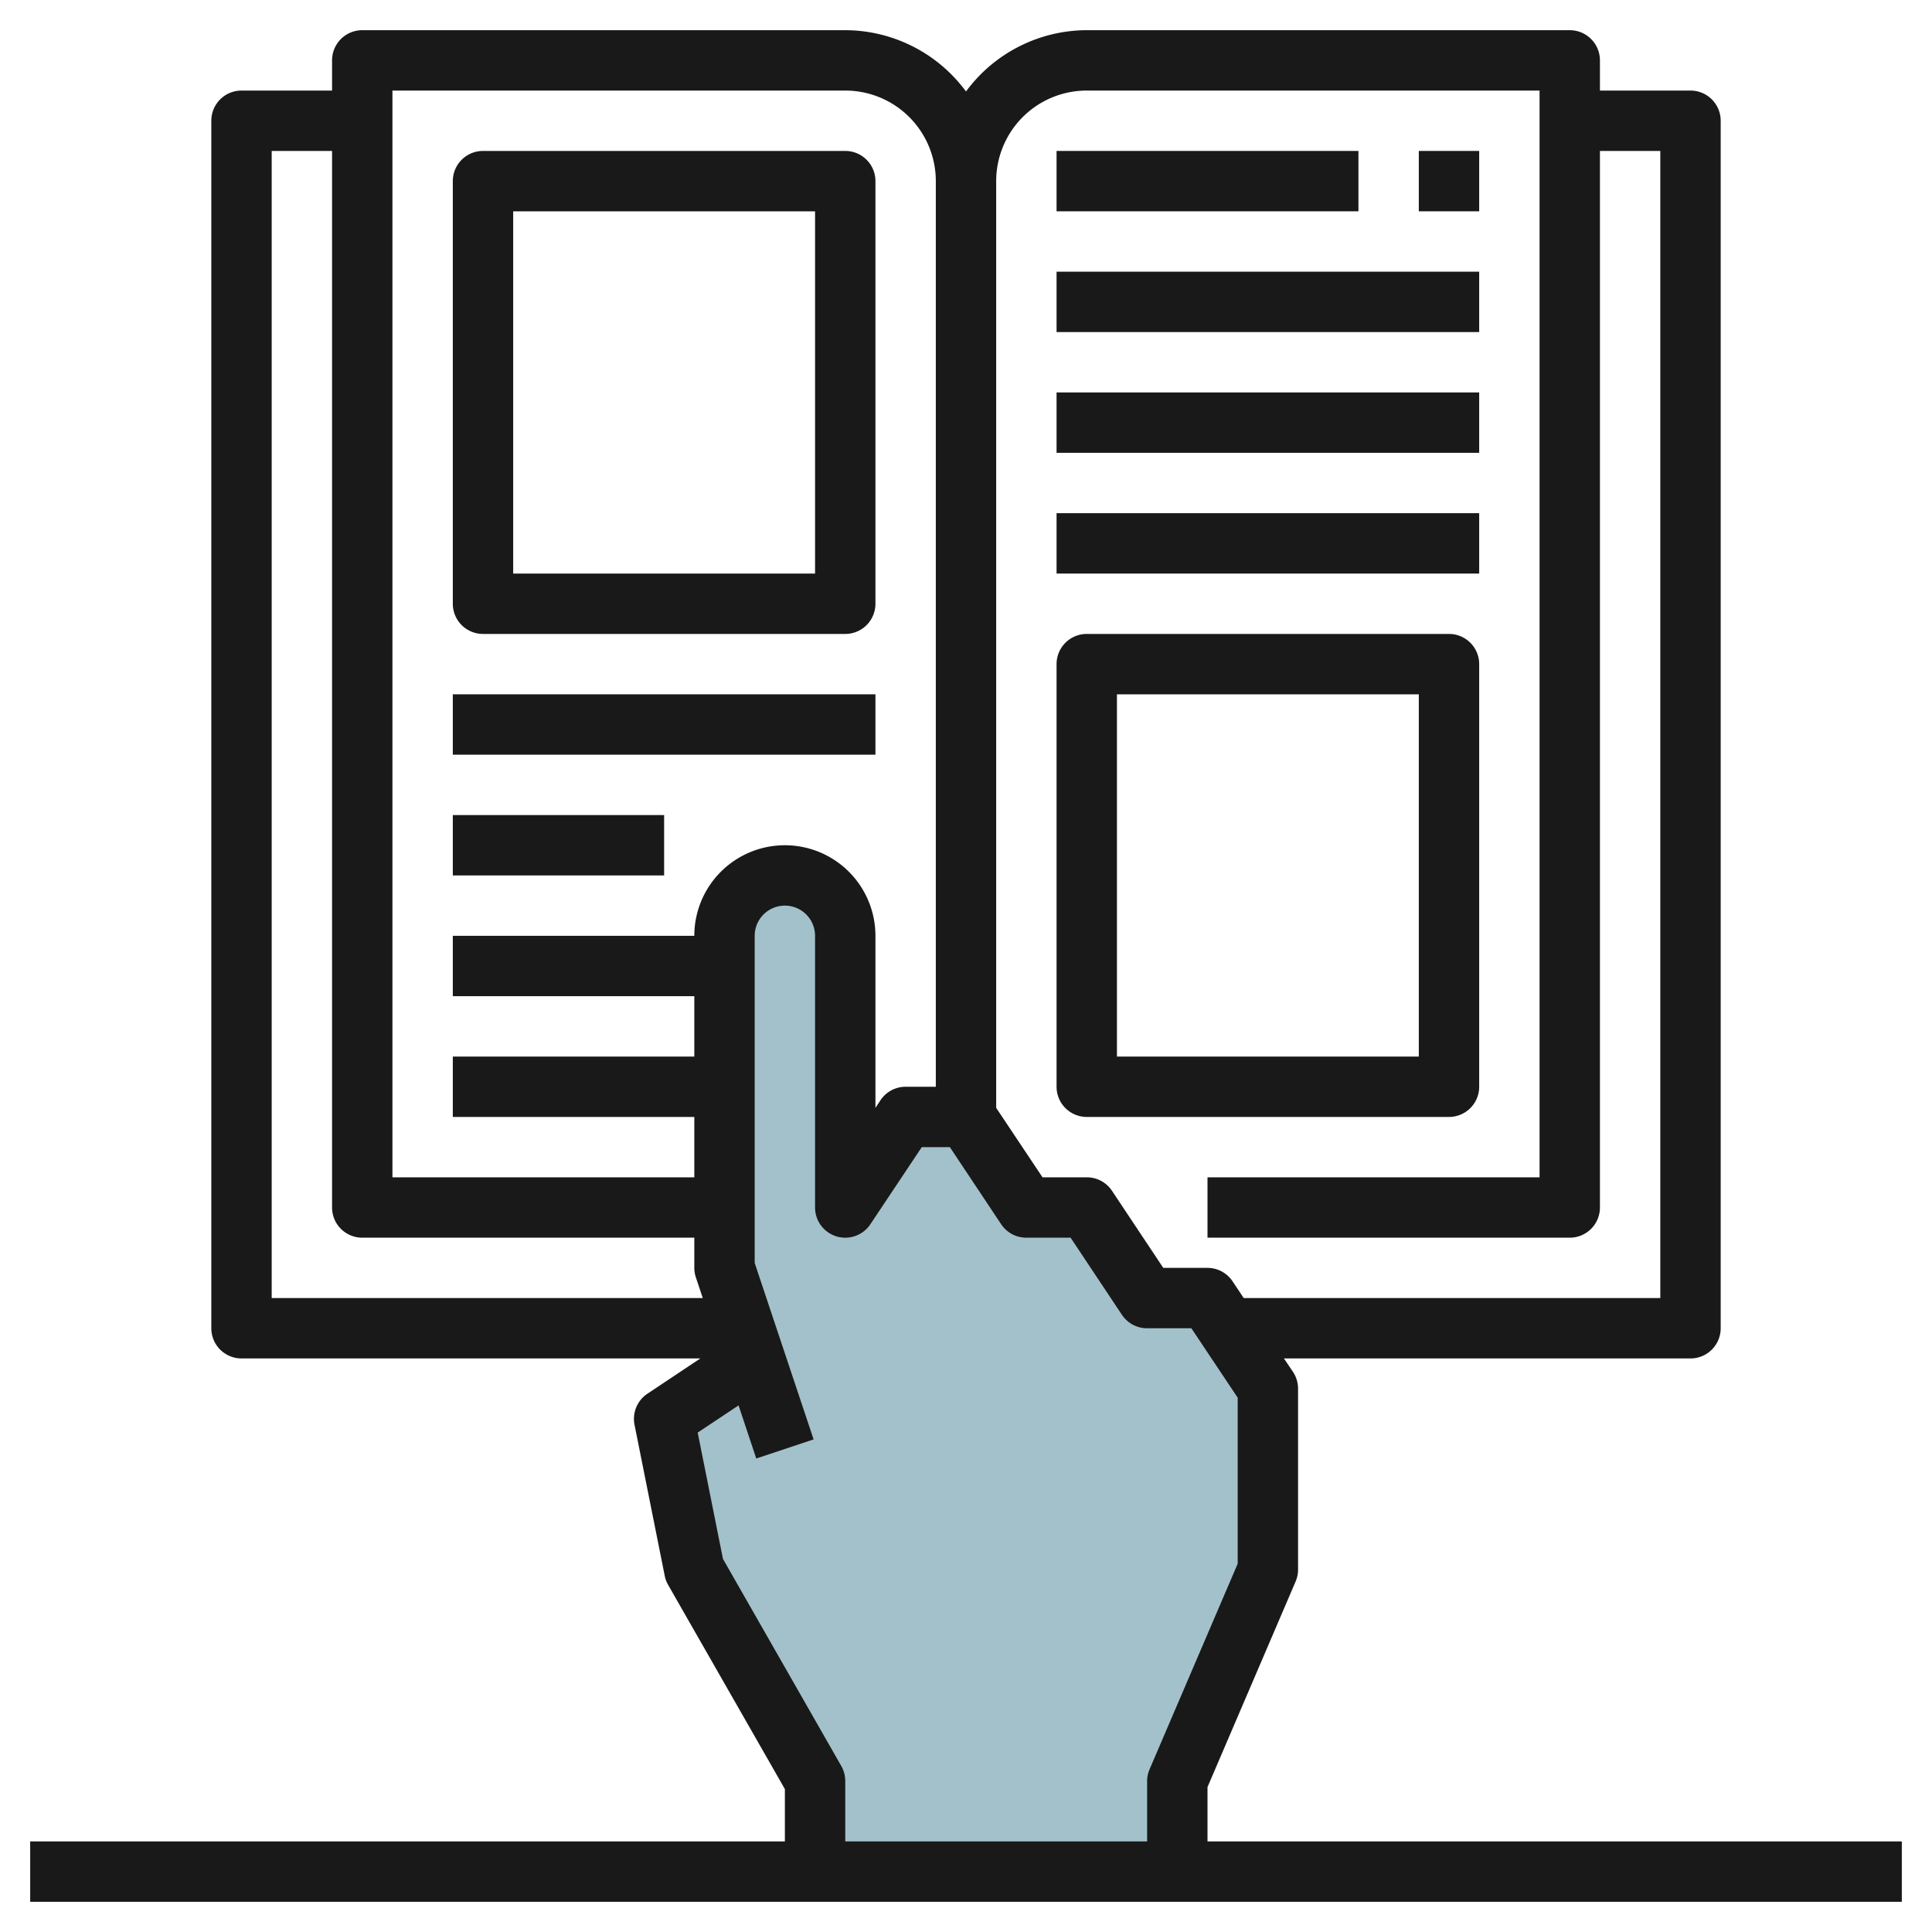
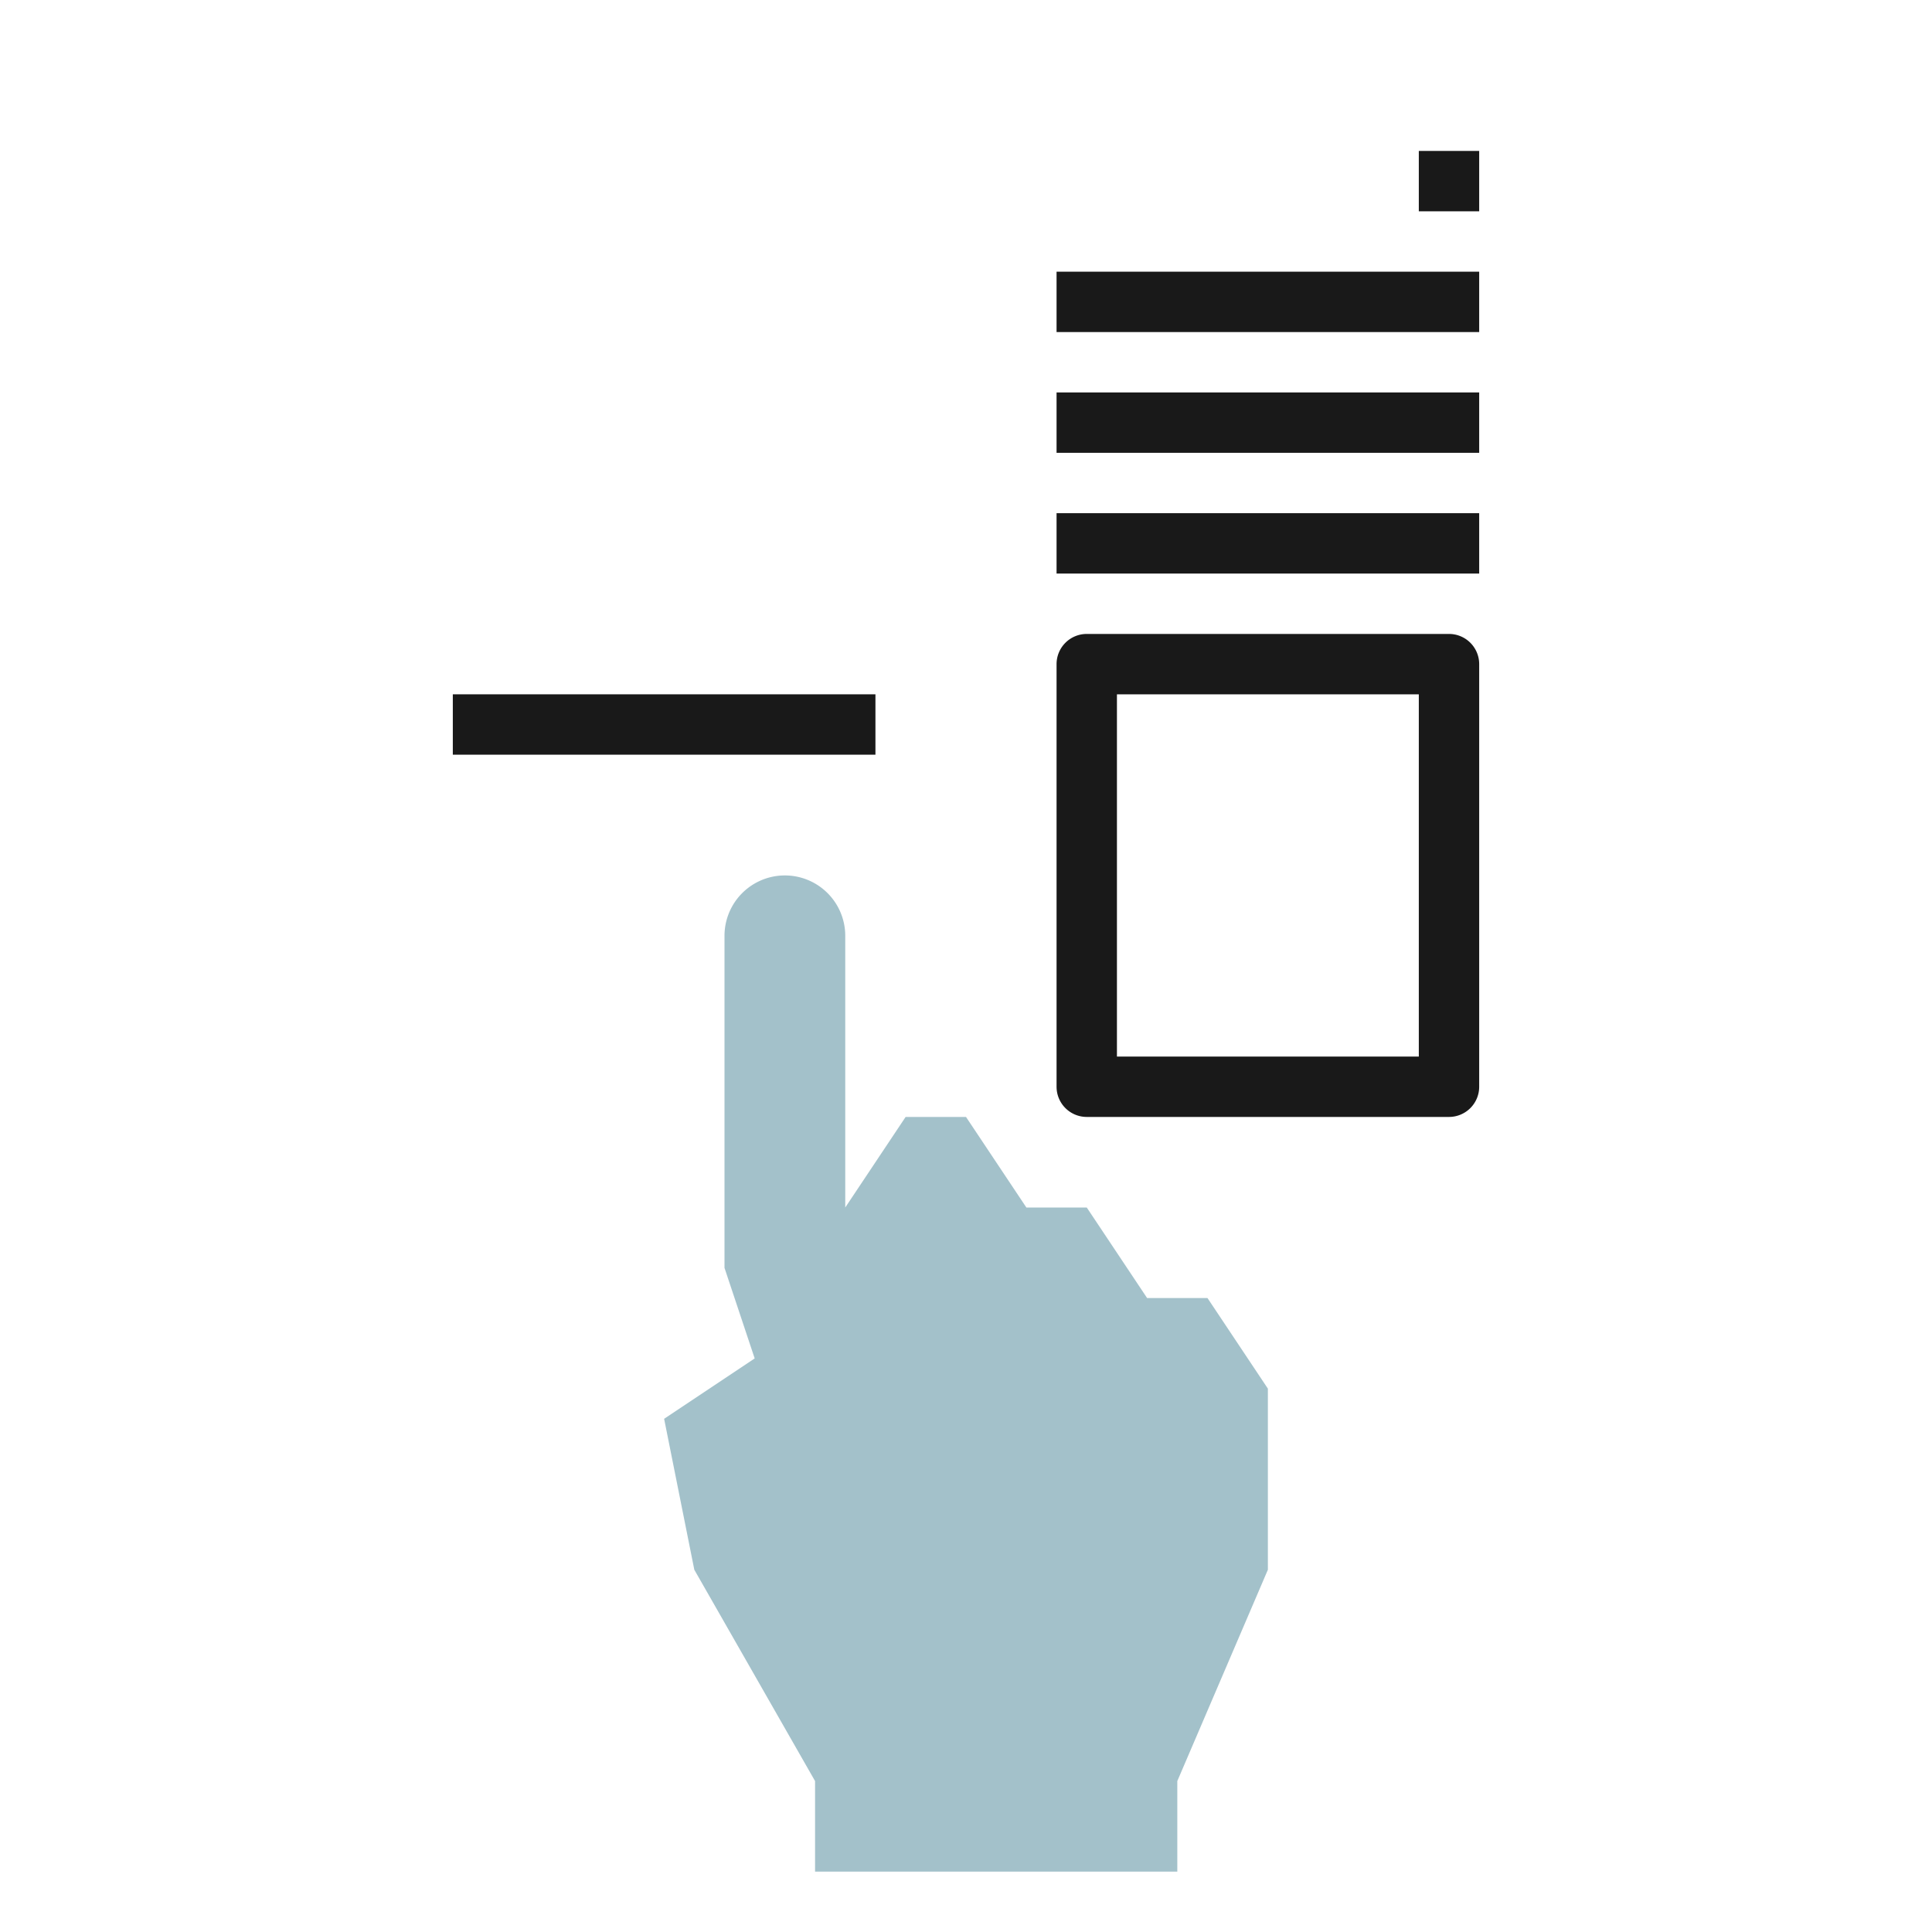
<svg xmlns="http://www.w3.org/2000/svg" id="Layer_3" height="512" viewBox="0 0 64 64" width="512" data-name="Layer 3">
  <path d="m40 43h-2l-2-3h-2l-2-3h-2l-2 3v-9a2 2 0 0 0 -4 0v11l1 3-3 2 1 5 4 7v3h12v-3l3-7v-6z" fill="#a3c1ca" />
  <g fill="#191919">
-     <path d="m16 21h12a1 1 0 0 0 1-1v-14a1 1 0 0 0 -1-1h-12a1 1 0 0 0 -1 1v14a1 1 0 0 0 1 1zm1-14h10v12h-10z" />
    <path d="m15 23h14v2h-14z" />
-     <path d="m15 27h7v2h-7z" />
    <path d="m36 37h12a1 1 0 0 0 1-1v-14a1 1 0 0 0 -1-1h-12a1 1 0 0 0 -1 1v14a1 1 0 0 0 1 1zm1-14h10v12h-10z" />
    <path d="m35 17h14v2h-14z" />
    <path d="m35 13h14v2h-14z" />
    <path d="m35 9h14v2h-14z" />
-     <path d="m35 5h10v2h-10z" />
    <path d="m47 5h2v2h-2z" />
-     <path d="m40 61v-1.8l2.919-6.811a.989.989 0 0 0 .081-.389v-6a1.006 1.006 0 0 0 -.168-.555l-.3-.445h13.468a1 1 0 0 0 1-1v-40a1 1 0 0 0 -1-1h-3v-1a1 1 0 0 0 -1-1h-16a4.982 4.982 0 0 0 -4 2.031 4.982 4.982 0 0 0 -4-2.031h-16a1 1 0 0 0 -1 1v1h-3a1 1 0 0 0 -1 1v40a1 1 0 0 0 1 1h15.2l-1.752 1.168a1 1 0 0 0 -.428 1.032l1 5a.955.955 0 0 0 .112.3l3.868 6.766v1.734h-25v2h62v-2zm-7-55a3 3 0 0 1 3-3h15v36h-11v2h12a1 1 0 0 0 1-1v-35h2v38h-13.8l-.37-.555a1 1 0 0 0 -.83-.445h-1.465l-1.7-2.555a1 1 0 0 0 -.835-.445h-1.465l-1.535-2.3zm-20-3h15a3 3 0 0 1 3 3v30h-1a1 1 0 0 0 -.832.445l-.168.255v-5.7a3 3 0 0 0 -6 0h-8v2h8v2h-8v2h8v2h-10zm-4 40v-38h2v35a1 1 0 0 0 1 1h11v1a1 1 0 0 0 .052.316l.228.684zm29 16v2h-10v-2a1 1 0 0 0 -.132-.5l-3.919-6.859-.837-4.185 1.354-.9.586 1.758 1.9-.632-1.952-5.844v-10.838a1 1 0 0 1 2 0v9a1 1 0 0 0 1.832.555l1.703-2.555h.93l1.7 2.555a1 1 0 0 0 .835.445h1.465l1.7 2.555a1 1 0 0 0 .835.445h1.465l1.535 2.3v5.5l-2.919 6.811a.989.989 0 0 0 -.081.389z" />
  </g>
</svg>